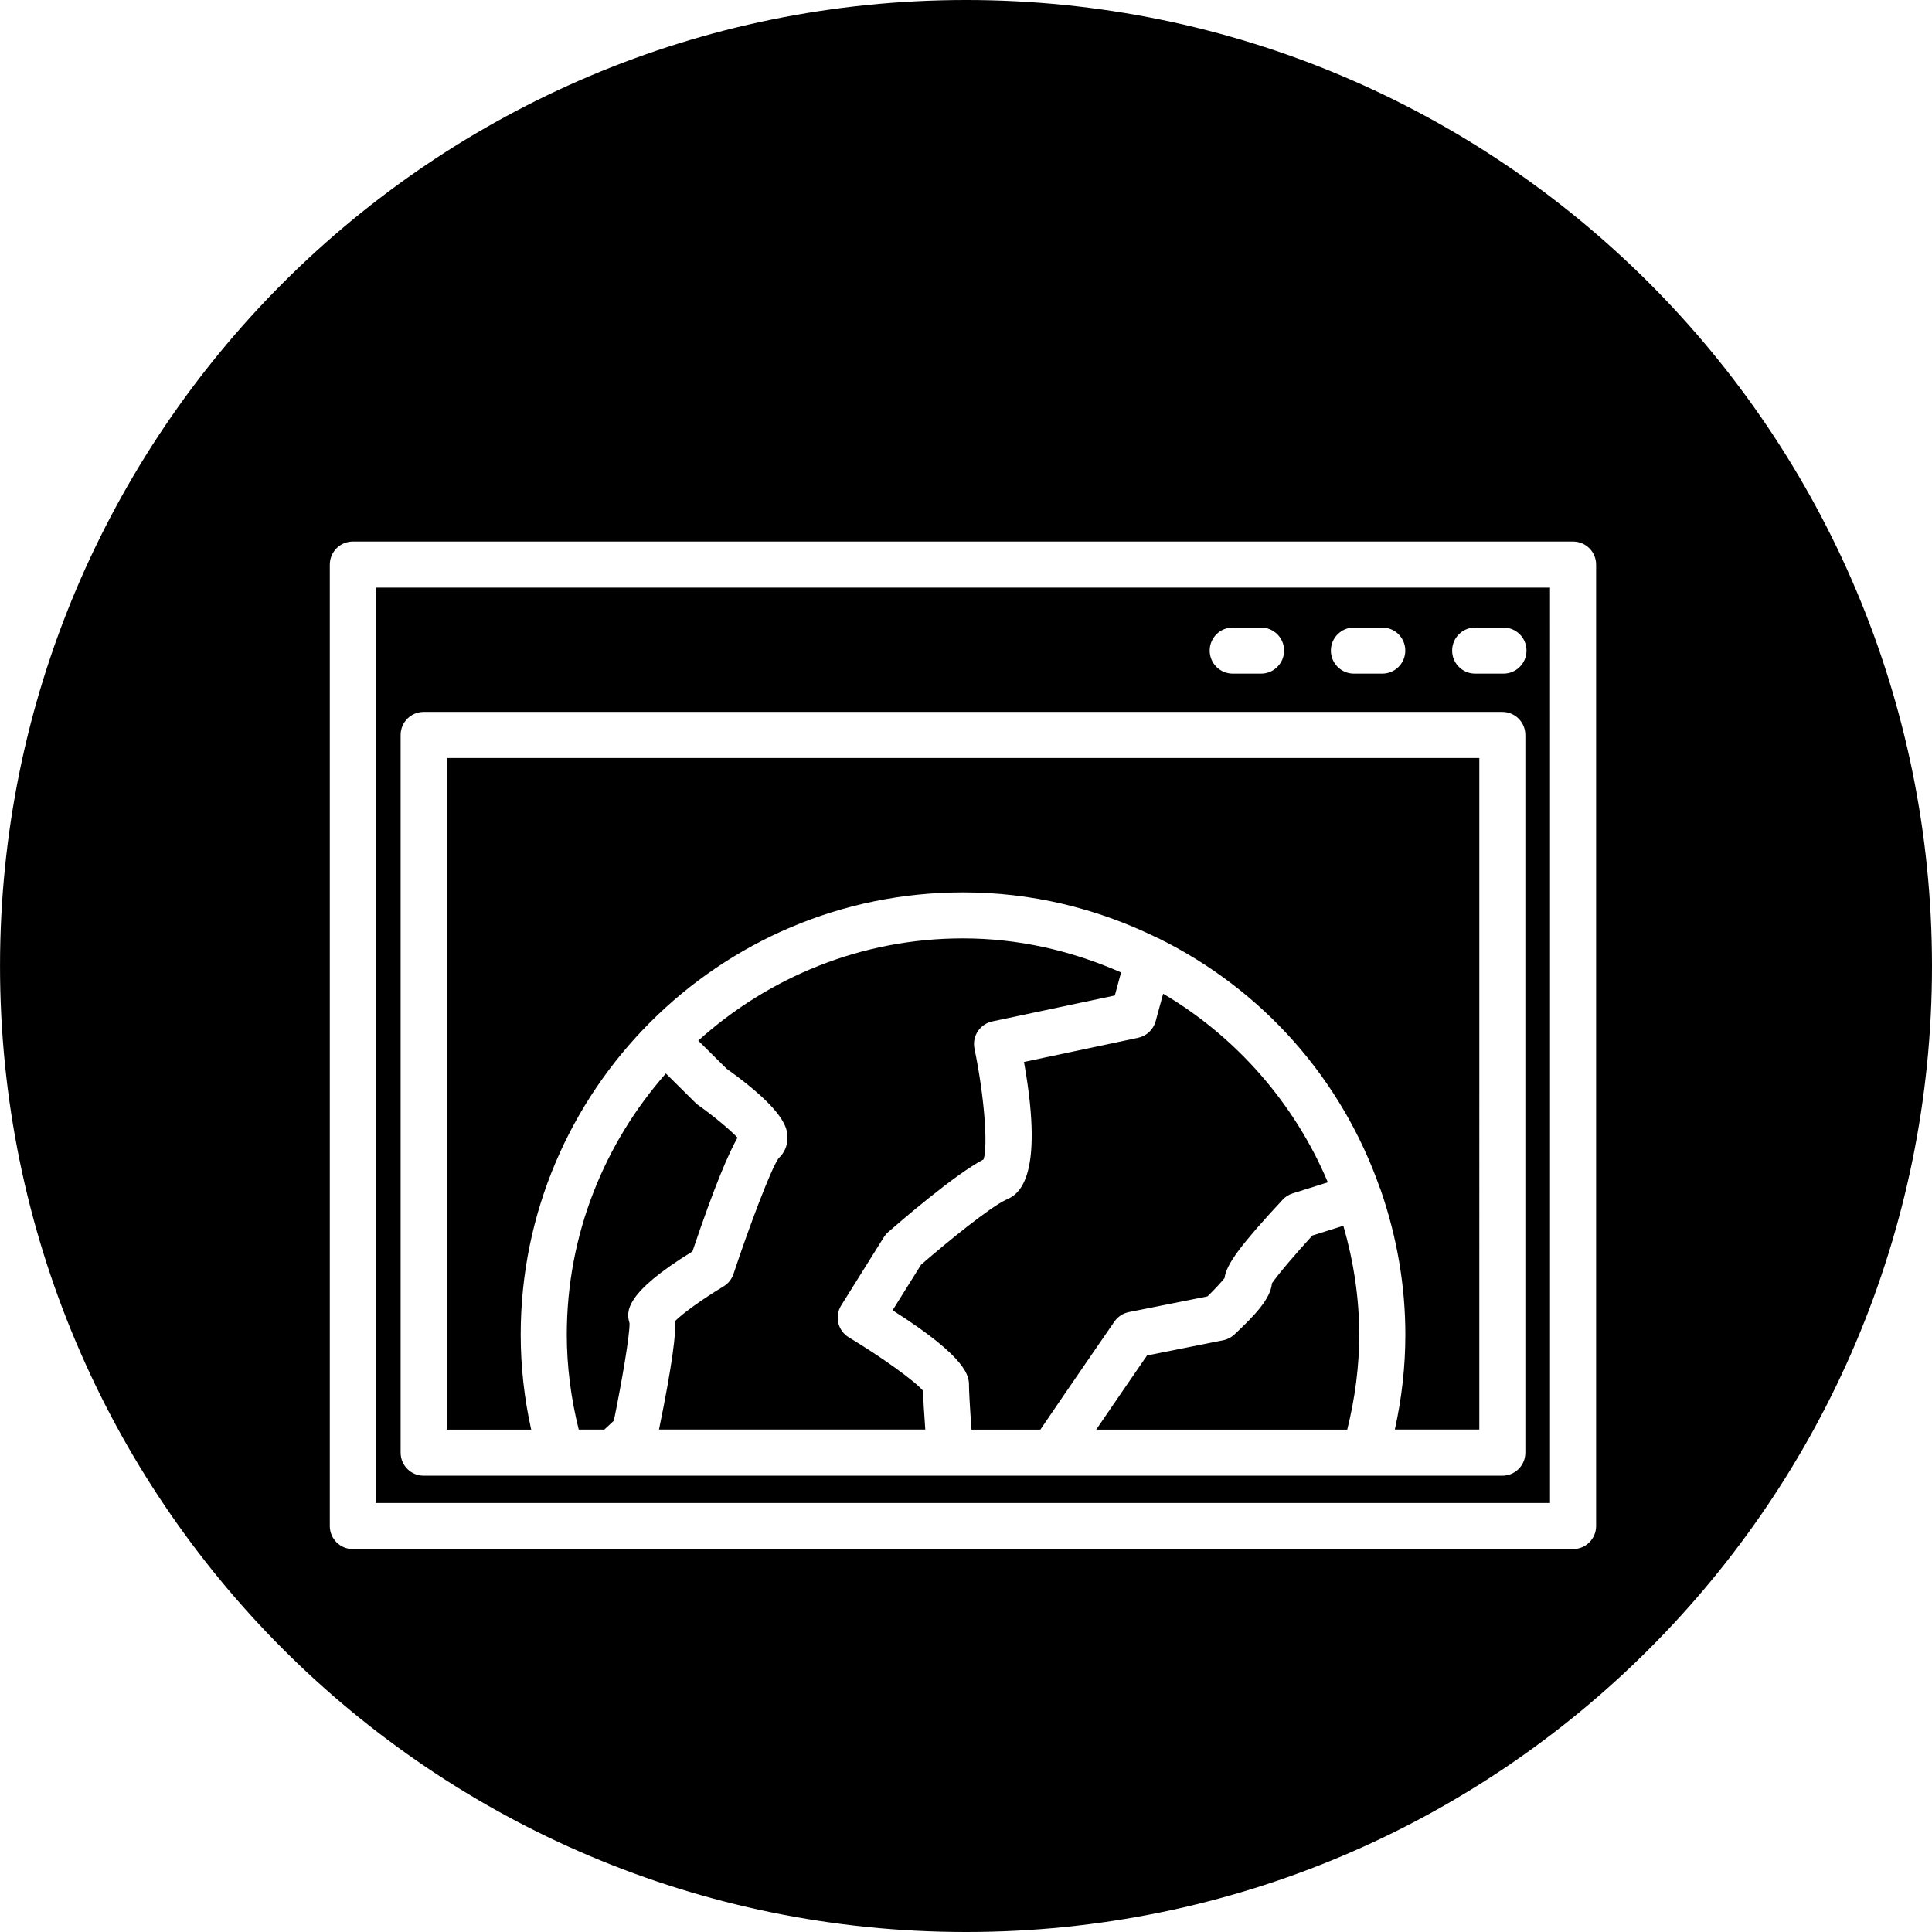
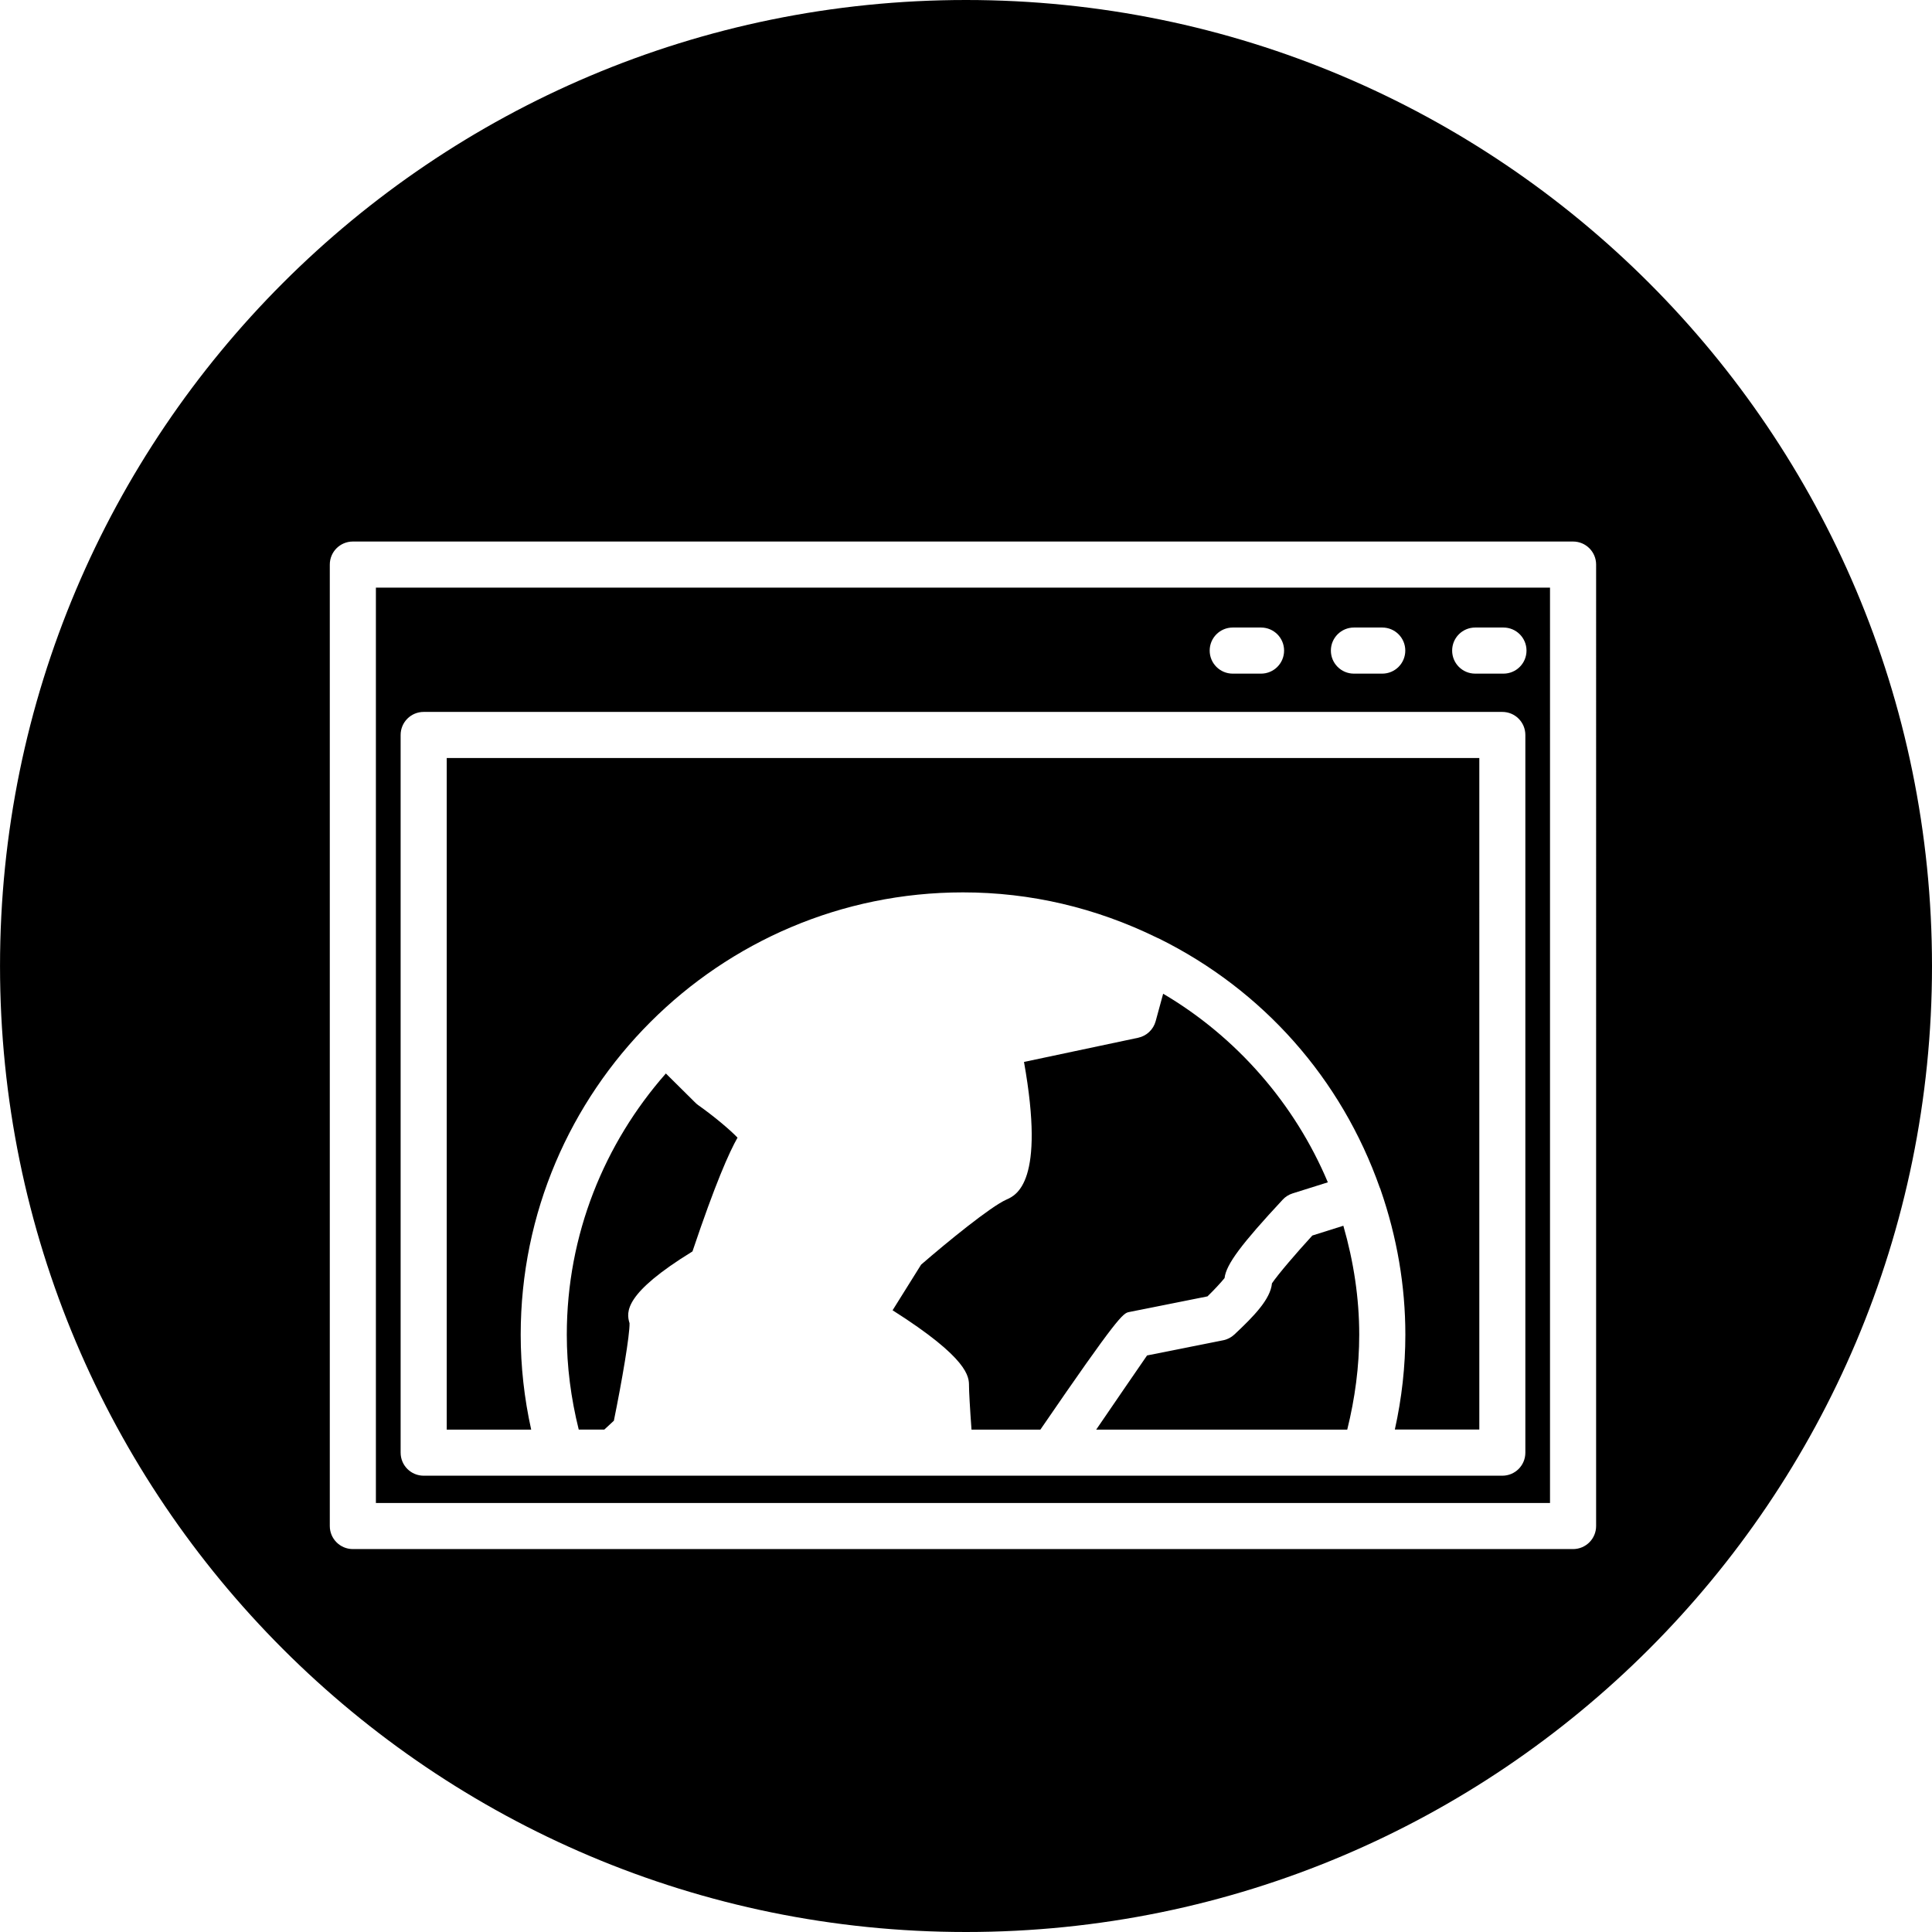
<svg xmlns="http://www.w3.org/2000/svg" fill="#000000" version="1.1" id="Capa_1" width="800px" height="800px" viewBox="0 0 83.818 83.818" xml:space="preserve">
  <g>
    <g>
      <path d="M22.59,57.904c0-10.581,8.607-19.189,19.188-19.189c2.926,0,5.757,0.663,8.418,1.966c0.021,0.008,0.041,0.018,0.062,0.027    c0.006,0.003,0.013,0.006,0.021,0.009c0,0.001,0,0.001,0.002,0.001c4.515,2.236,7.916,6.081,9.586,10.826    c0.005,0.009,0.013,0.015,0.016,0.022s0.001,0.016,0.004,0.021v0.001c0,0.001,0,0.001,0,0.002    c0.003,0.007,0.006,0.015,0.008,0.022c0,0.002,0.002,0.003,0.002,0.005c0.002,0.002,0,0.004,0.002,0.006    c0.711,2.054,1.071,4.166,1.071,6.278c0,1.375-0.153,2.754-0.456,4.117h3.665V32.886H19.381V44.55v6.978v10.494h3.664    C22.744,60.663,22.59,59.284,22.59,57.904z" />
-       <path d="M48.976,56.923l3.41-0.681c0.299-0.292,0.582-0.598,0.741-0.795c0.067-0.594,0.737-1.482,2.521-3.4    c0.116-0.127,0.267-0.221,0.432-0.273l1.527-0.48c-1.432-3.406-3.959-6.305-7.145-8.182l-0.326,1.195    c-0.099,0.36-0.392,0.637-0.758,0.715l-4.953,1.049c0.932,5.224-0.332,5.781-0.764,5.973c-0.684,0.303-2.582,1.852-3.7,2.822    l-1.237,1.979c3.315,2.104,3.315,2.889,3.315,3.28c0,0.214,0.04,0.967,0.109,1.897h2.988c1.118-1.65,3.211-4.686,3.211-4.686    C48.495,57.121,48.721,56.975,48.976,56.923z" />
+       <path d="M48.976,56.923l3.41-0.681c0.299-0.292,0.582-0.598,0.741-0.795c0.067-0.594,0.737-1.482,2.521-3.4    c0.116-0.127,0.267-0.221,0.432-0.273l1.527-0.48c-1.432-3.406-3.959-6.305-7.145-8.182l-0.326,1.195    c-0.099,0.36-0.392,0.637-0.758,0.715l-4.953,1.049c0.932,5.224-0.332,5.781-0.764,5.973c-0.684,0.303-2.582,1.852-3.7,2.822    l-1.237,1.979c3.315,2.104,3.315,2.889,3.315,3.28c0,0.214,0.04,0.967,0.109,1.897h2.988C48.495,57.121,48.721,56.975,48.976,56.923z" />
      <path d="M16.308,47.891v4.146v13.168h9.299h3.209h4.204h8.569h1.521h14.84h9.296V25.494H16.308V47.891z M64,27.225h1.226    c0.553,0,1,0.447,1,1c0,0.553-0.447,1-1,1H64c-0.554,0-1-0.447-1-1C63,27.672,63.446,27.225,64,27.225z M58.739,27.225h1.228    c0.554,0,1,0.447,1,1c0,0.553-0.446,1-1,1h-1.228c-0.553,0-1-0.447-1-1C57.739,27.672,58.187,27.225,58.739,27.225z     M53.481,27.225h1.228c0.553,0,1,0.447,1,1c0,0.553-0.447,1-1,1h-1.228c-0.553,0-1-0.447-1-1    C52.481,27.672,52.929,27.225,53.481,27.225z M17.381,51.525v-6.977V31.886c0-0.553,0.447-1,1-1h46.795c0.554,0,1,0.447,1,1    v31.136c0,0.554-0.446,1-1,1h-5.95H45.669h-4.443h-4.744h-6.995h-2.878h-2.277h-5.951c-0.553,0-1-0.446-1-1V51.525z" />
-       <path d="M36.828,58.023c-0.23-0.139-0.395-0.363-0.458-0.625c-0.063-0.26-0.018-0.535,0.125-0.764l1.849-2.958    c0.052-0.083,0.115-0.157,0.188-0.222c0.489-0.428,2.887-2.504,4.14-3.155c0.197-0.625,0.024-2.784-0.395-4.803    c-0.111-0.539,0.233-1.067,0.772-1.183l5.317-1.125l0.271-1c-2.188-0.962-4.488-1.477-6.862-1.477    c-4.416,0-8.435,1.688-11.482,4.436l1.226,1.215c2.619,1.869,2.637,2.646,2.645,2.98c0.008,0.352-0.133,0.678-0.388,0.91    c-0.338,0.484-1.269,2.955-1.954,5.018c-0.076,0.228-0.231,0.42-0.437,0.543c-0.866,0.518-1.758,1.158-2.083,1.488    c0.014,0.551-0.107,1.777-0.711,4.717h0.894h6.995h3.663c-0.053-0.72-0.089-1.336-0.101-1.686    C39.678,59.908,38.248,58.876,36.828,58.023z" />
      <path d="M56.935,53.602c-0.707,0.771-1.475,1.668-1.752,2.073c-0.062,0.685-0.777,1.421-1.631,2.222    c-0.137,0.127-0.306,0.215-0.488,0.25l-3.3,0.658c-0.43,0.624-1.382,2.008-2.206,3.217h10.891c0.338-1.362,0.52-2.744,0.52-4.117    c0-1.584-0.24-3.168-0.689-4.727L56.935,53.602z" />
      <path d="M30.042,54.292c0.989-2.94,1.588-4.291,1.955-4.937c-0.349-0.361-1.031-0.933-1.701-1.406    c-0.045-0.032-0.087-0.067-0.126-0.106l-1.282-1.271c-2.666,3.029-4.298,6.988-4.298,11.332c0,1.382,0.181,2.763,0.518,4.117    h1.109l0.415-0.384c0.354-1.737,0.694-3.729,0.68-4.233C27.159,56.917,27.083,56.111,30.042,54.292z" />
      <path d="M41.909,0C18.764,0,0.001,18.764,0.001,41.91c0,23.145,18.764,41.908,41.908,41.908c23.146,0,41.909-18.765,41.909-41.908    C83.817,18.764,65.056,0,41.909,0z M69.246,66.205c0,0.553-0.447,1-1,1H57.95H43.11h-1.521H33.02h-4.204h-3.209H15.308    c-0.553,0-1-0.447-1-1V52.037v-4.146V24.494c0-0.553,0.447-1,1-1h52.938c0.553,0,1,0.447,1,1V66.205z" />
    </g>
  </g>
</svg>